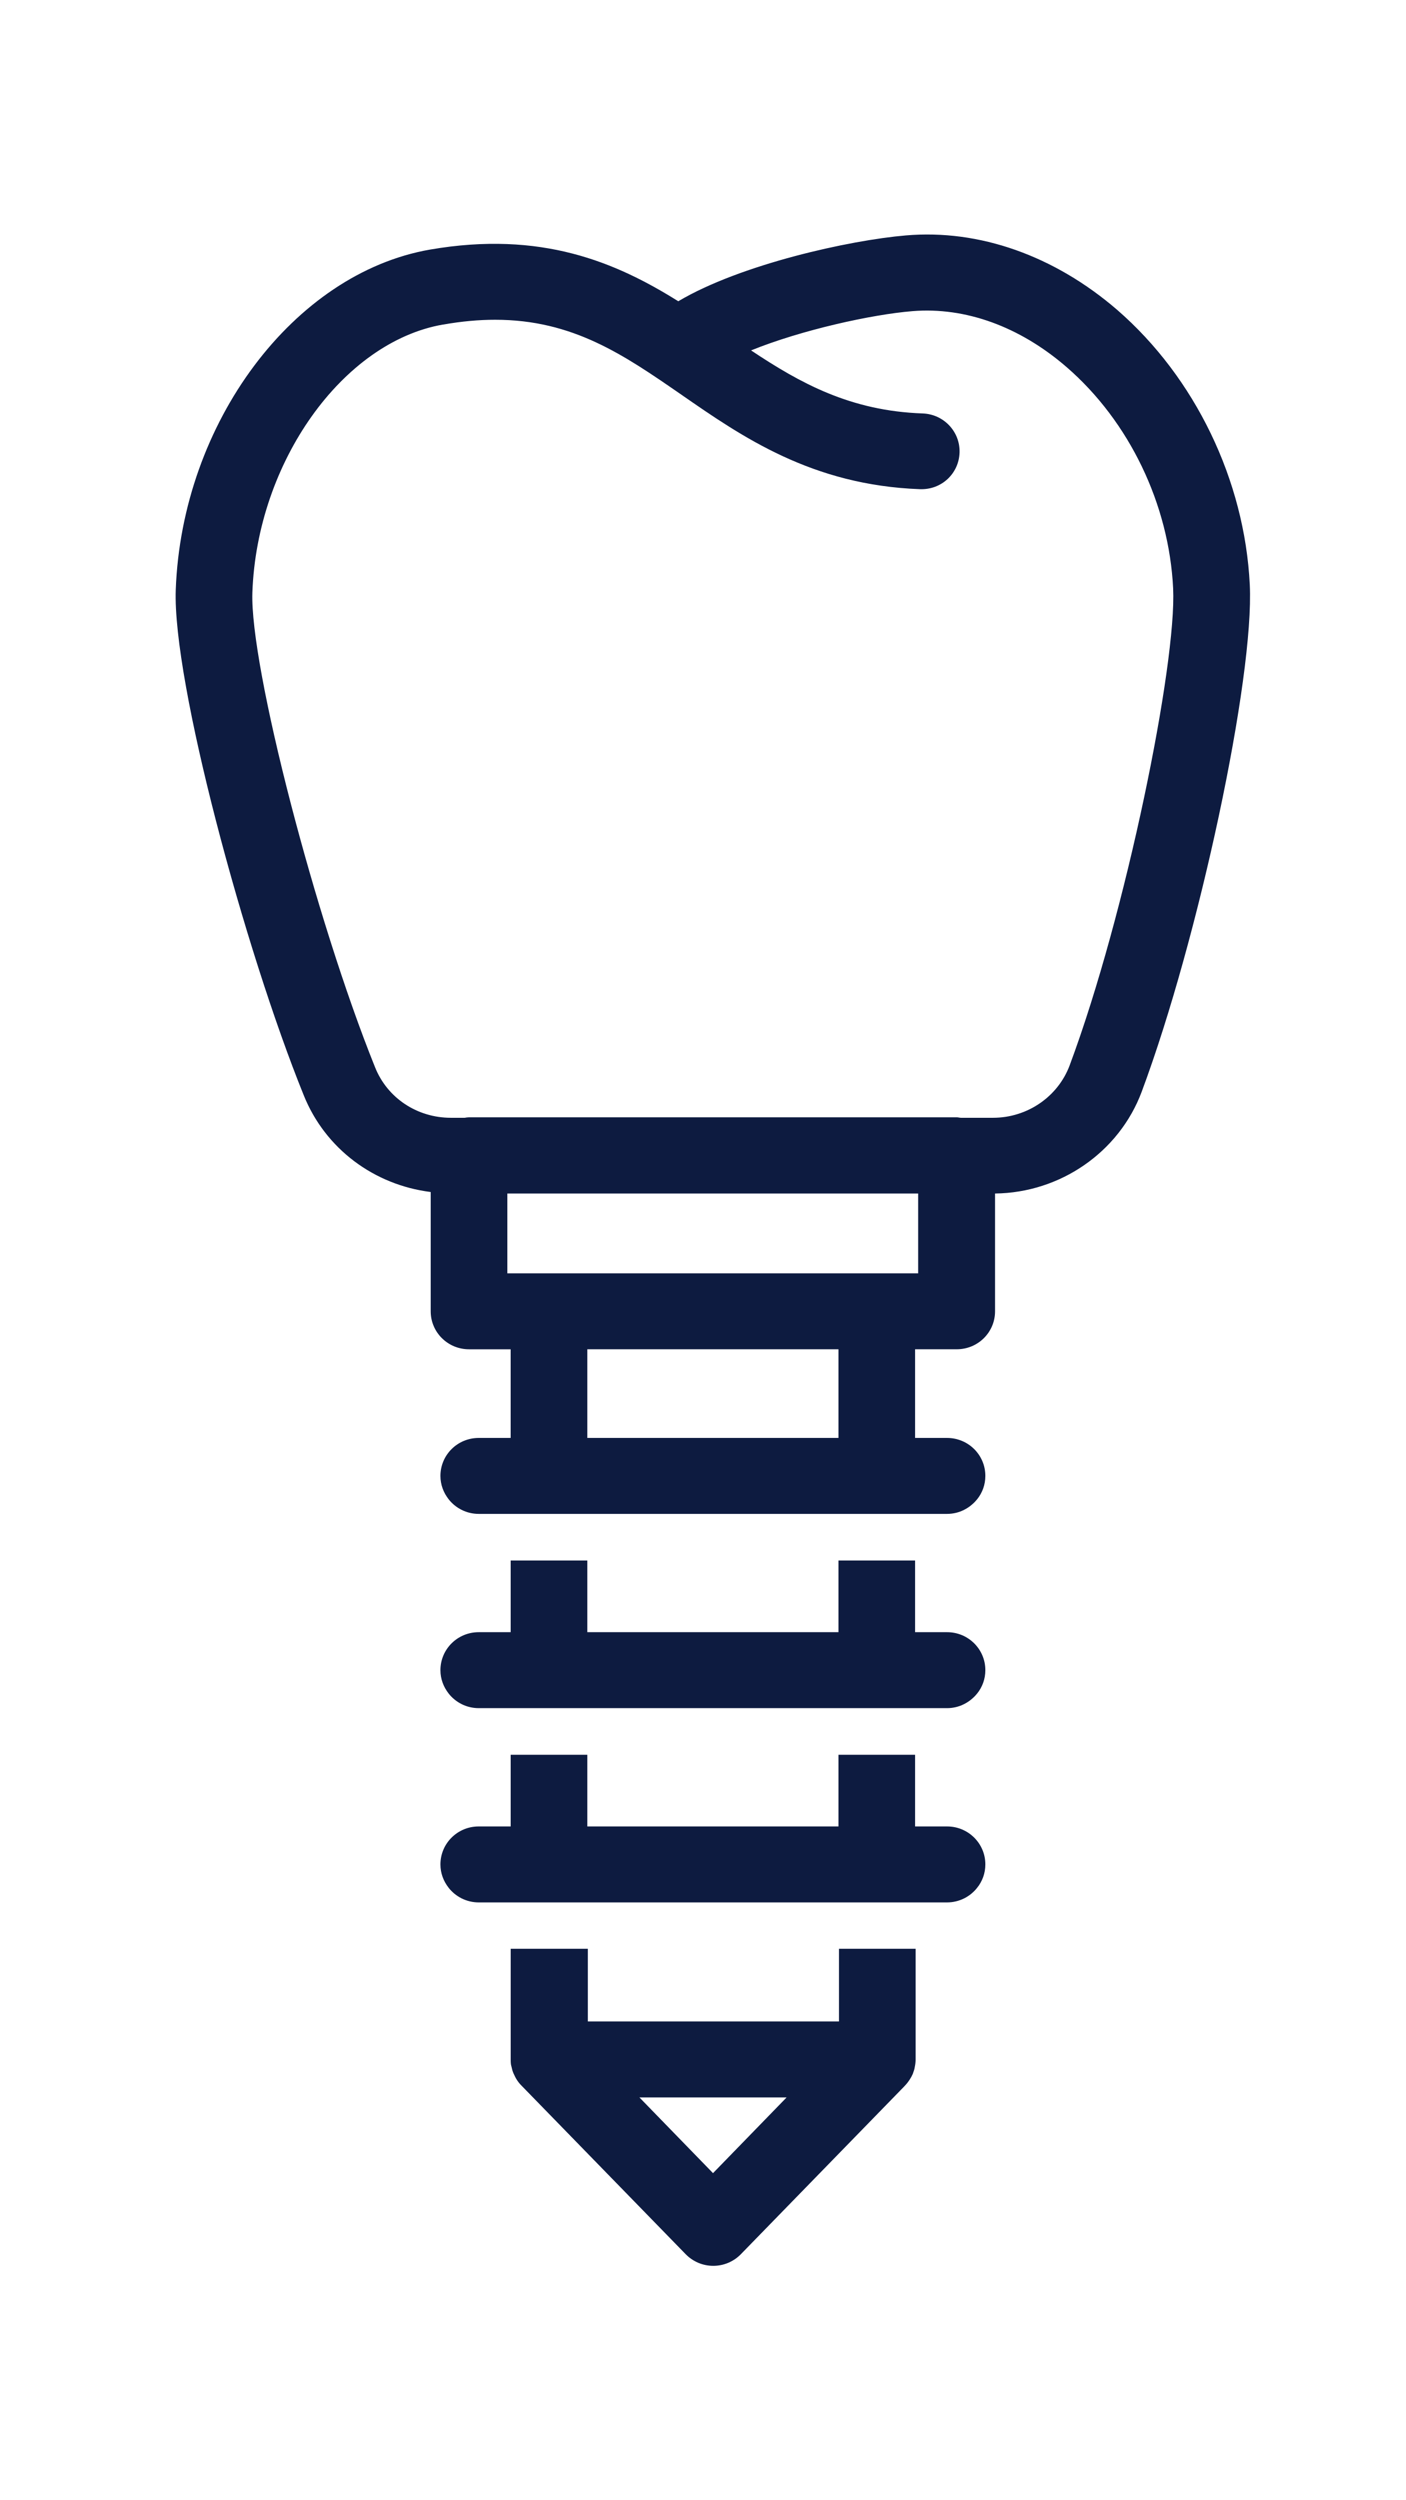
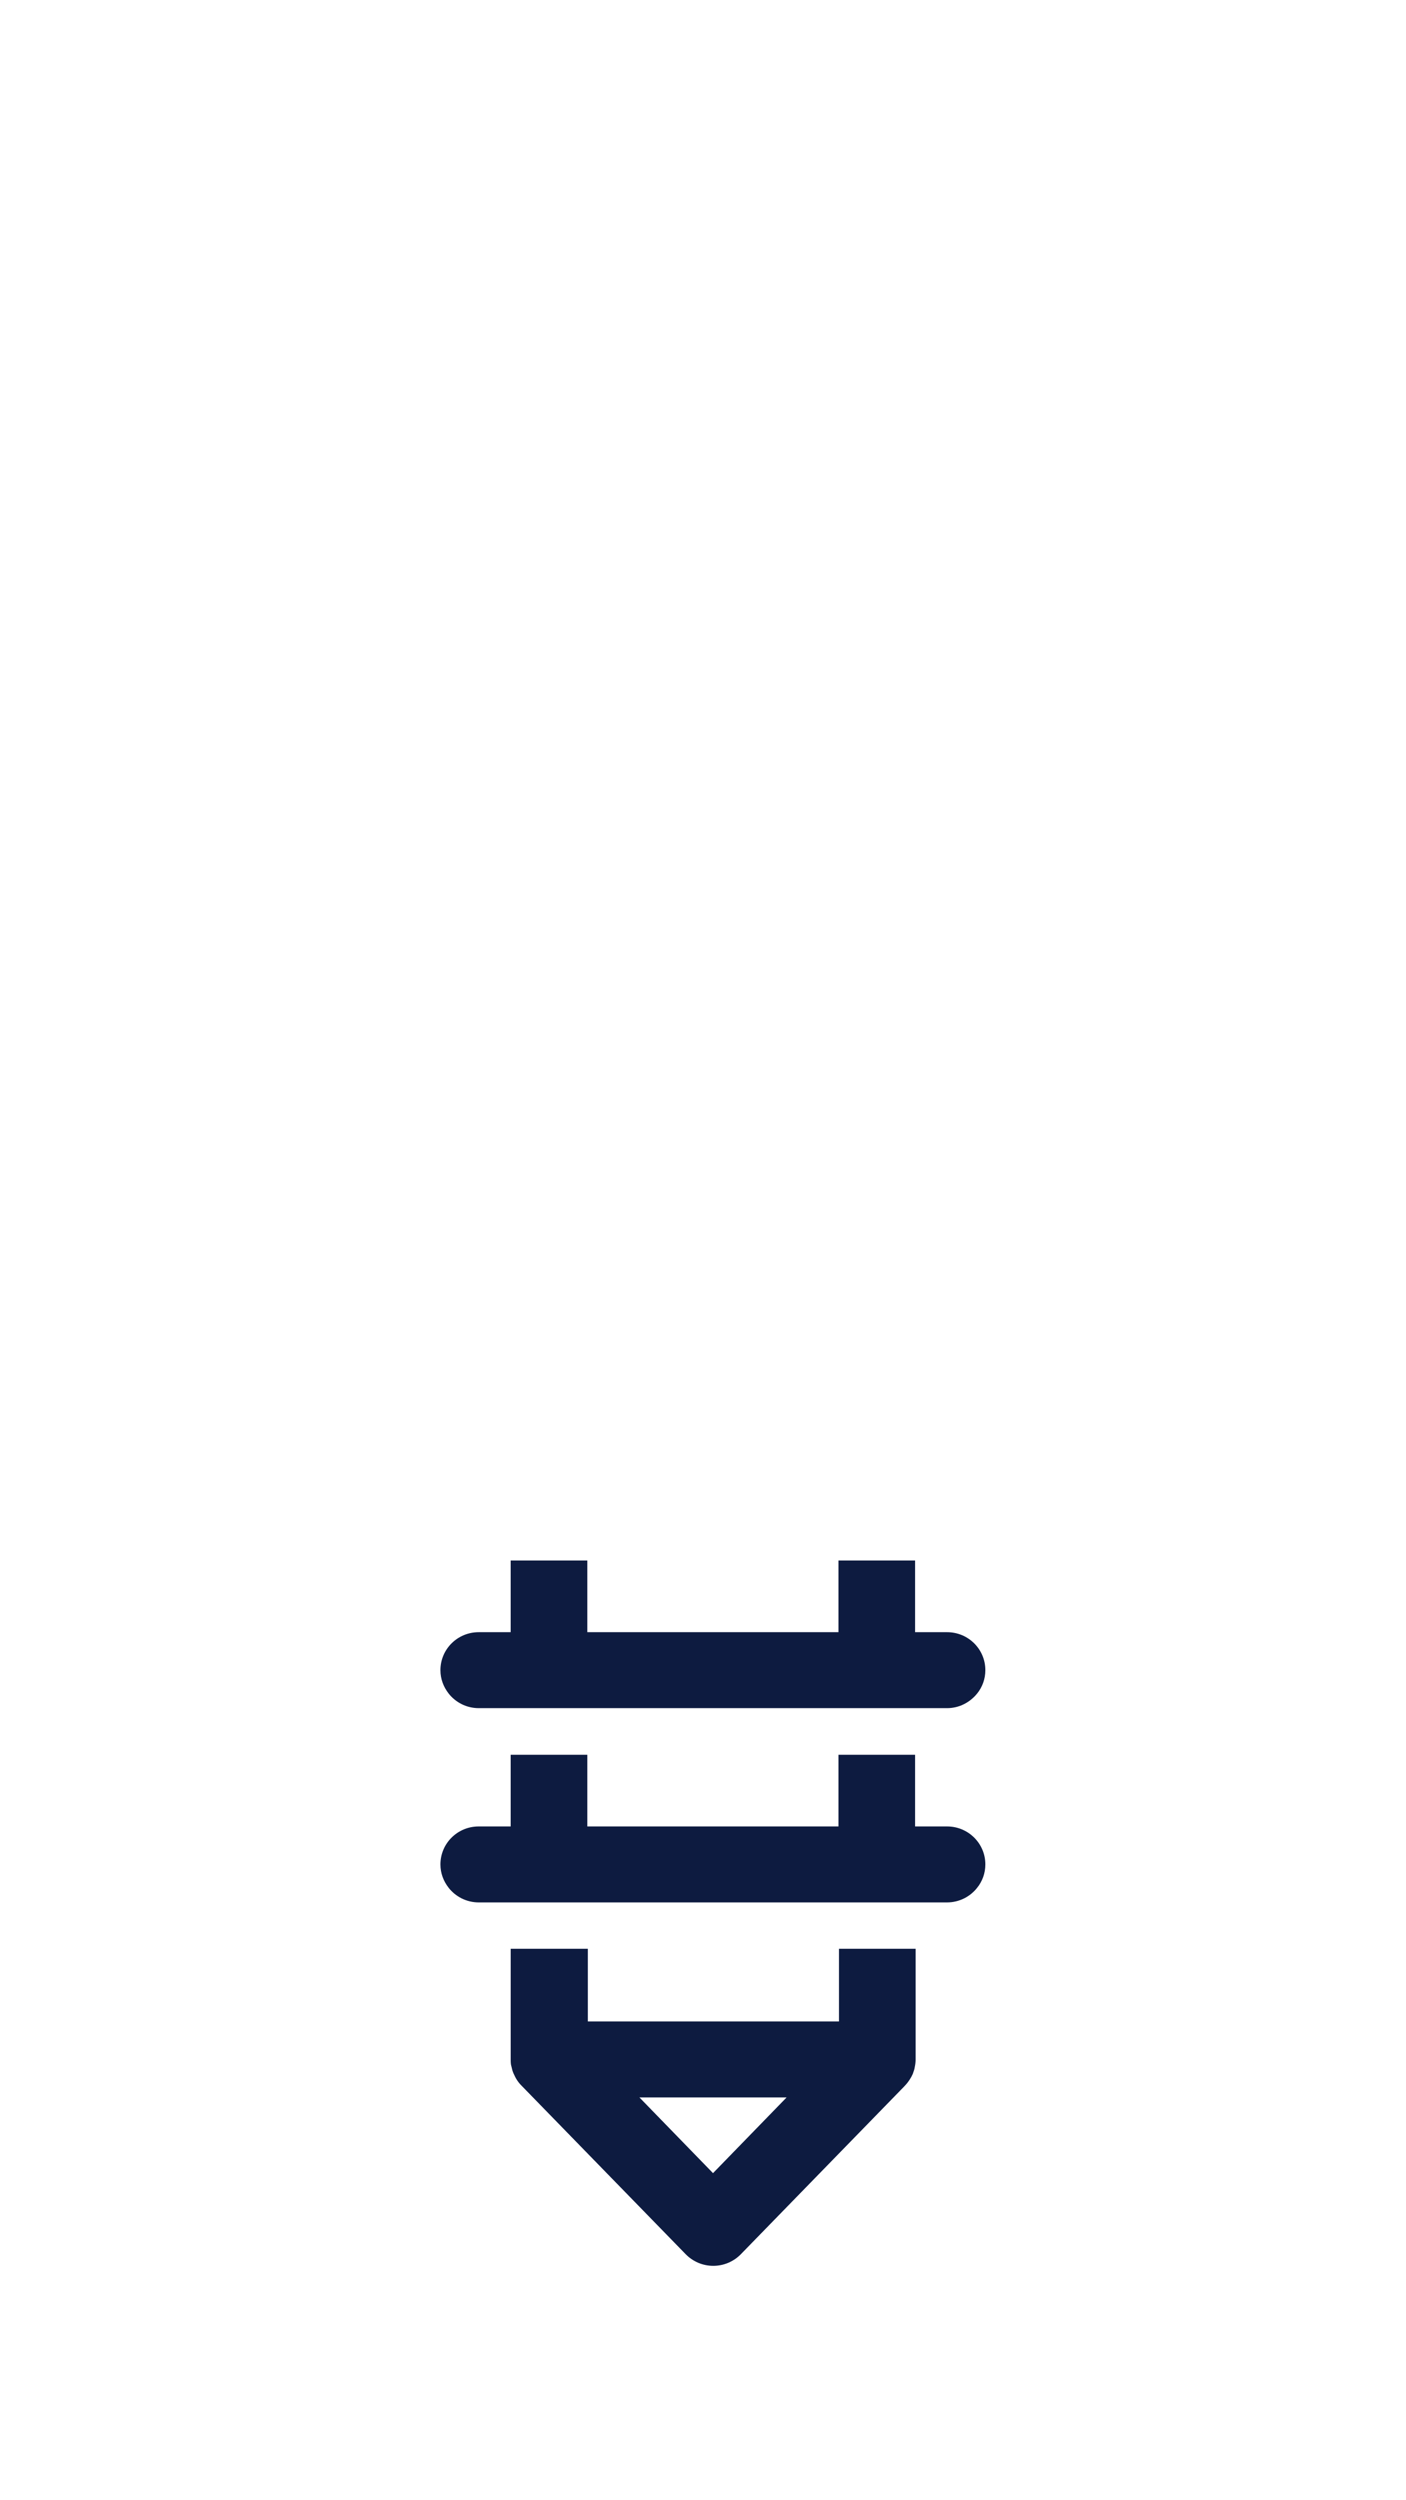
<svg xmlns="http://www.w3.org/2000/svg" width="72" height="128" viewBox="0 0 72 128" fill="none">
  <g clip-path="url(#clip0_231_176)">
-     <path d="M22.056 61.025v6.107c0 1.076.877 1.945 1.962 1.945h2.132v4.538H24.516C23.43 73.615 22.554 74.483 22.554 75.559 22.554 76.013 22.711 76.415 22.972 76.752 23.326 77.206 23.888 77.504 24.516 77.504H48.497C49.125 77.504 49.674 77.206 50.041 76.752 50.302 76.428 50.459 76.013 50.459 75.559 50.459 74.483 49.583 73.615 48.497 73.615H46.861V69.076H48.994C50.08 69.076 50.956 68.208 50.956 67.132V61.102C54.306 61.063 57.315 58.976 58.466 55.89 61.396 48.033 64.235 34.691 64 29.932 63.738 24.59 61.2 19.326 57.21 15.864c-3.218-2.775-7.065-4.136-10.819-3.812C43.499 12.299 37.926 13.53 34.734 15.423c-3.192-1.997-7.012-3.631-12.716-2.645C15.031 13.997 9.314 21.647 9 30.192c-.17 4.694 3.519 18.386 6.554 25.88 1.099 2.736 3.598 4.59 6.502 4.953zM42.937 73.615H30.076V69.076H42.937v4.538zM47.031 65.187H25.981V61.102H47.018v4.084H47.031zM22.698 16.616C23.652 16.448 24.529 16.37 25.353 16.37c3.99.0 6.594 1.802 9.524 3.825 3.14 2.178 6.698 4.642 12.232 4.849C48.222 25.083 49.099 24.24 49.138 23.177 49.177 22.101 48.327 21.206 47.254 21.167c-3.716-.13-6.28-1.556-8.792-3.228 2.59-1.05 6.188-1.841 8.268-2.01C49.439 15.709 52.225 16.72 54.62 18.794c3.205 2.775 5.246 7.015 5.455 11.332C60.258 33.965 57.681 46.749 54.776 54.542 54.175 56.149 52.605 57.225 50.852 57.225H49.216C49.138 57.225 49.072 57.2 48.994 57.2H24.019C23.94 57.2 23.875 57.213 23.796 57.225H23.09c-1.727.0-3.258-1.011-3.886-2.593-3.061-7.598-6.411-20.538-6.28-24.298.235-6.665 4.618-12.823 9.76-13.718H22.698z" fill="#0d1b40" />
    <path d="M26.152 99.767V105.433c0 .116.0.246.039.363C26.217 105.912 26.243 106.029 26.296 106.146 26.4 106.392 26.531 106.6 26.701 106.768 26.74 106.807 35.113 115.404 35.113 115.404 35.48 115.78 35.99 116 36.526 116S37.573 115.78 37.939 115.404L46.312 106.807C46.522 106.587 46.652 106.379 46.744 106.172 46.796 106.029 46.836 105.912 46.849 105.796 46.875 105.679 46.888 105.549 46.888 105.433V99.767H42.963v3.721H30.103V99.767H26.178 26.152zM40.281 107.378l-3.768 3.876-3.768-3.876h7.549H40.281z" fill="#0d1b40" />
    <path d="M48.497 83.559H46.861V79.89H42.937V83.559H30.076V79.89H26.151V83.559H24.516C23.43 83.559 22.554 84.428 22.554 85.504 22.554 85.958 22.711 86.36 22.972 86.697 23.326 87.151 23.888 87.449 24.516 87.449H48.497C49.125 87.449 49.674 87.151 50.041 86.697 50.302 86.373 50.459 85.958 50.459 85.504 50.459 84.428 49.583 83.559 48.497 83.559z" fill="#0d1b40" />
    <path d="M48.497 97.394C49.125 97.394 49.687 97.096 50.041 96.642 50.302 96.318 50.459 95.903 50.459 95.449c0-1.076-.877-1.945-1.962-1.945H46.861V89.835H42.937v3.669H30.076V89.835H26.151v3.669H24.516C23.43 93.504 22.554 94.373 22.554 95.449 22.554 95.903 22.711 96.305 22.972 96.642 23.326 97.096 23.888 97.394 24.516 97.394H48.497z" fill="#0d1b40" />
  </g>
  <defs>
    <clipPath id="clip0_231_176">
      <rect width="55" height="104" fill="#fff" transform="translate(9 12)" />
    </clipPath>
  </defs>
</svg>